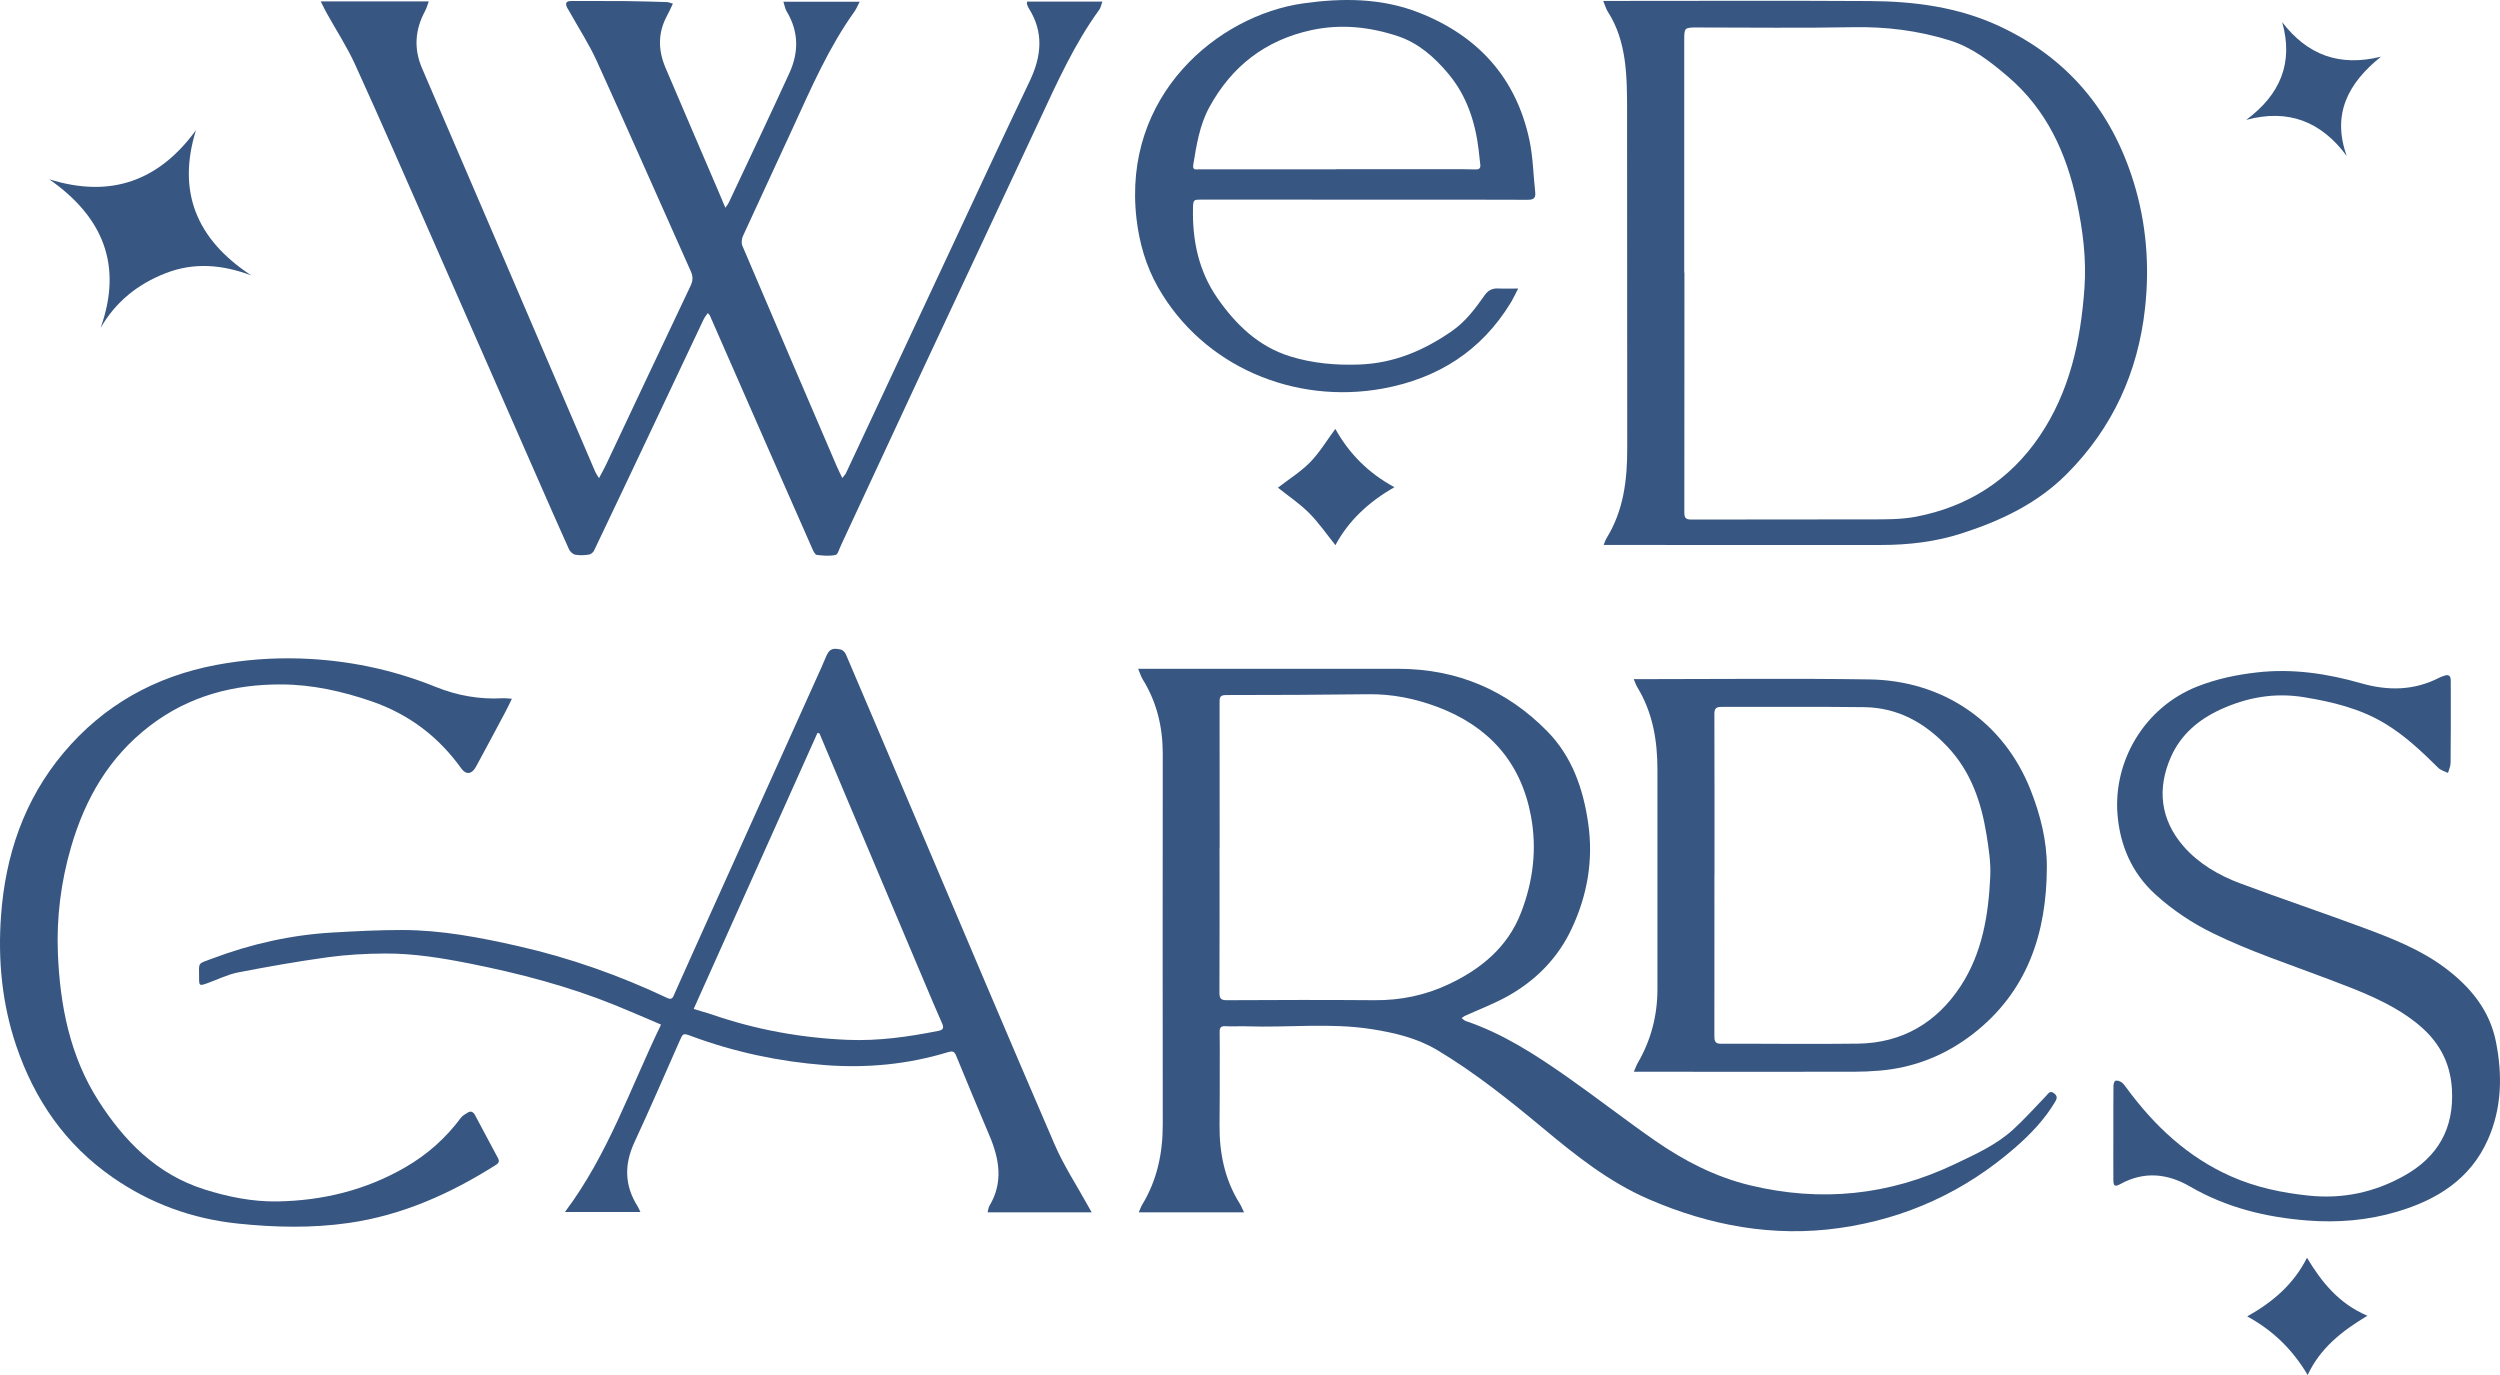
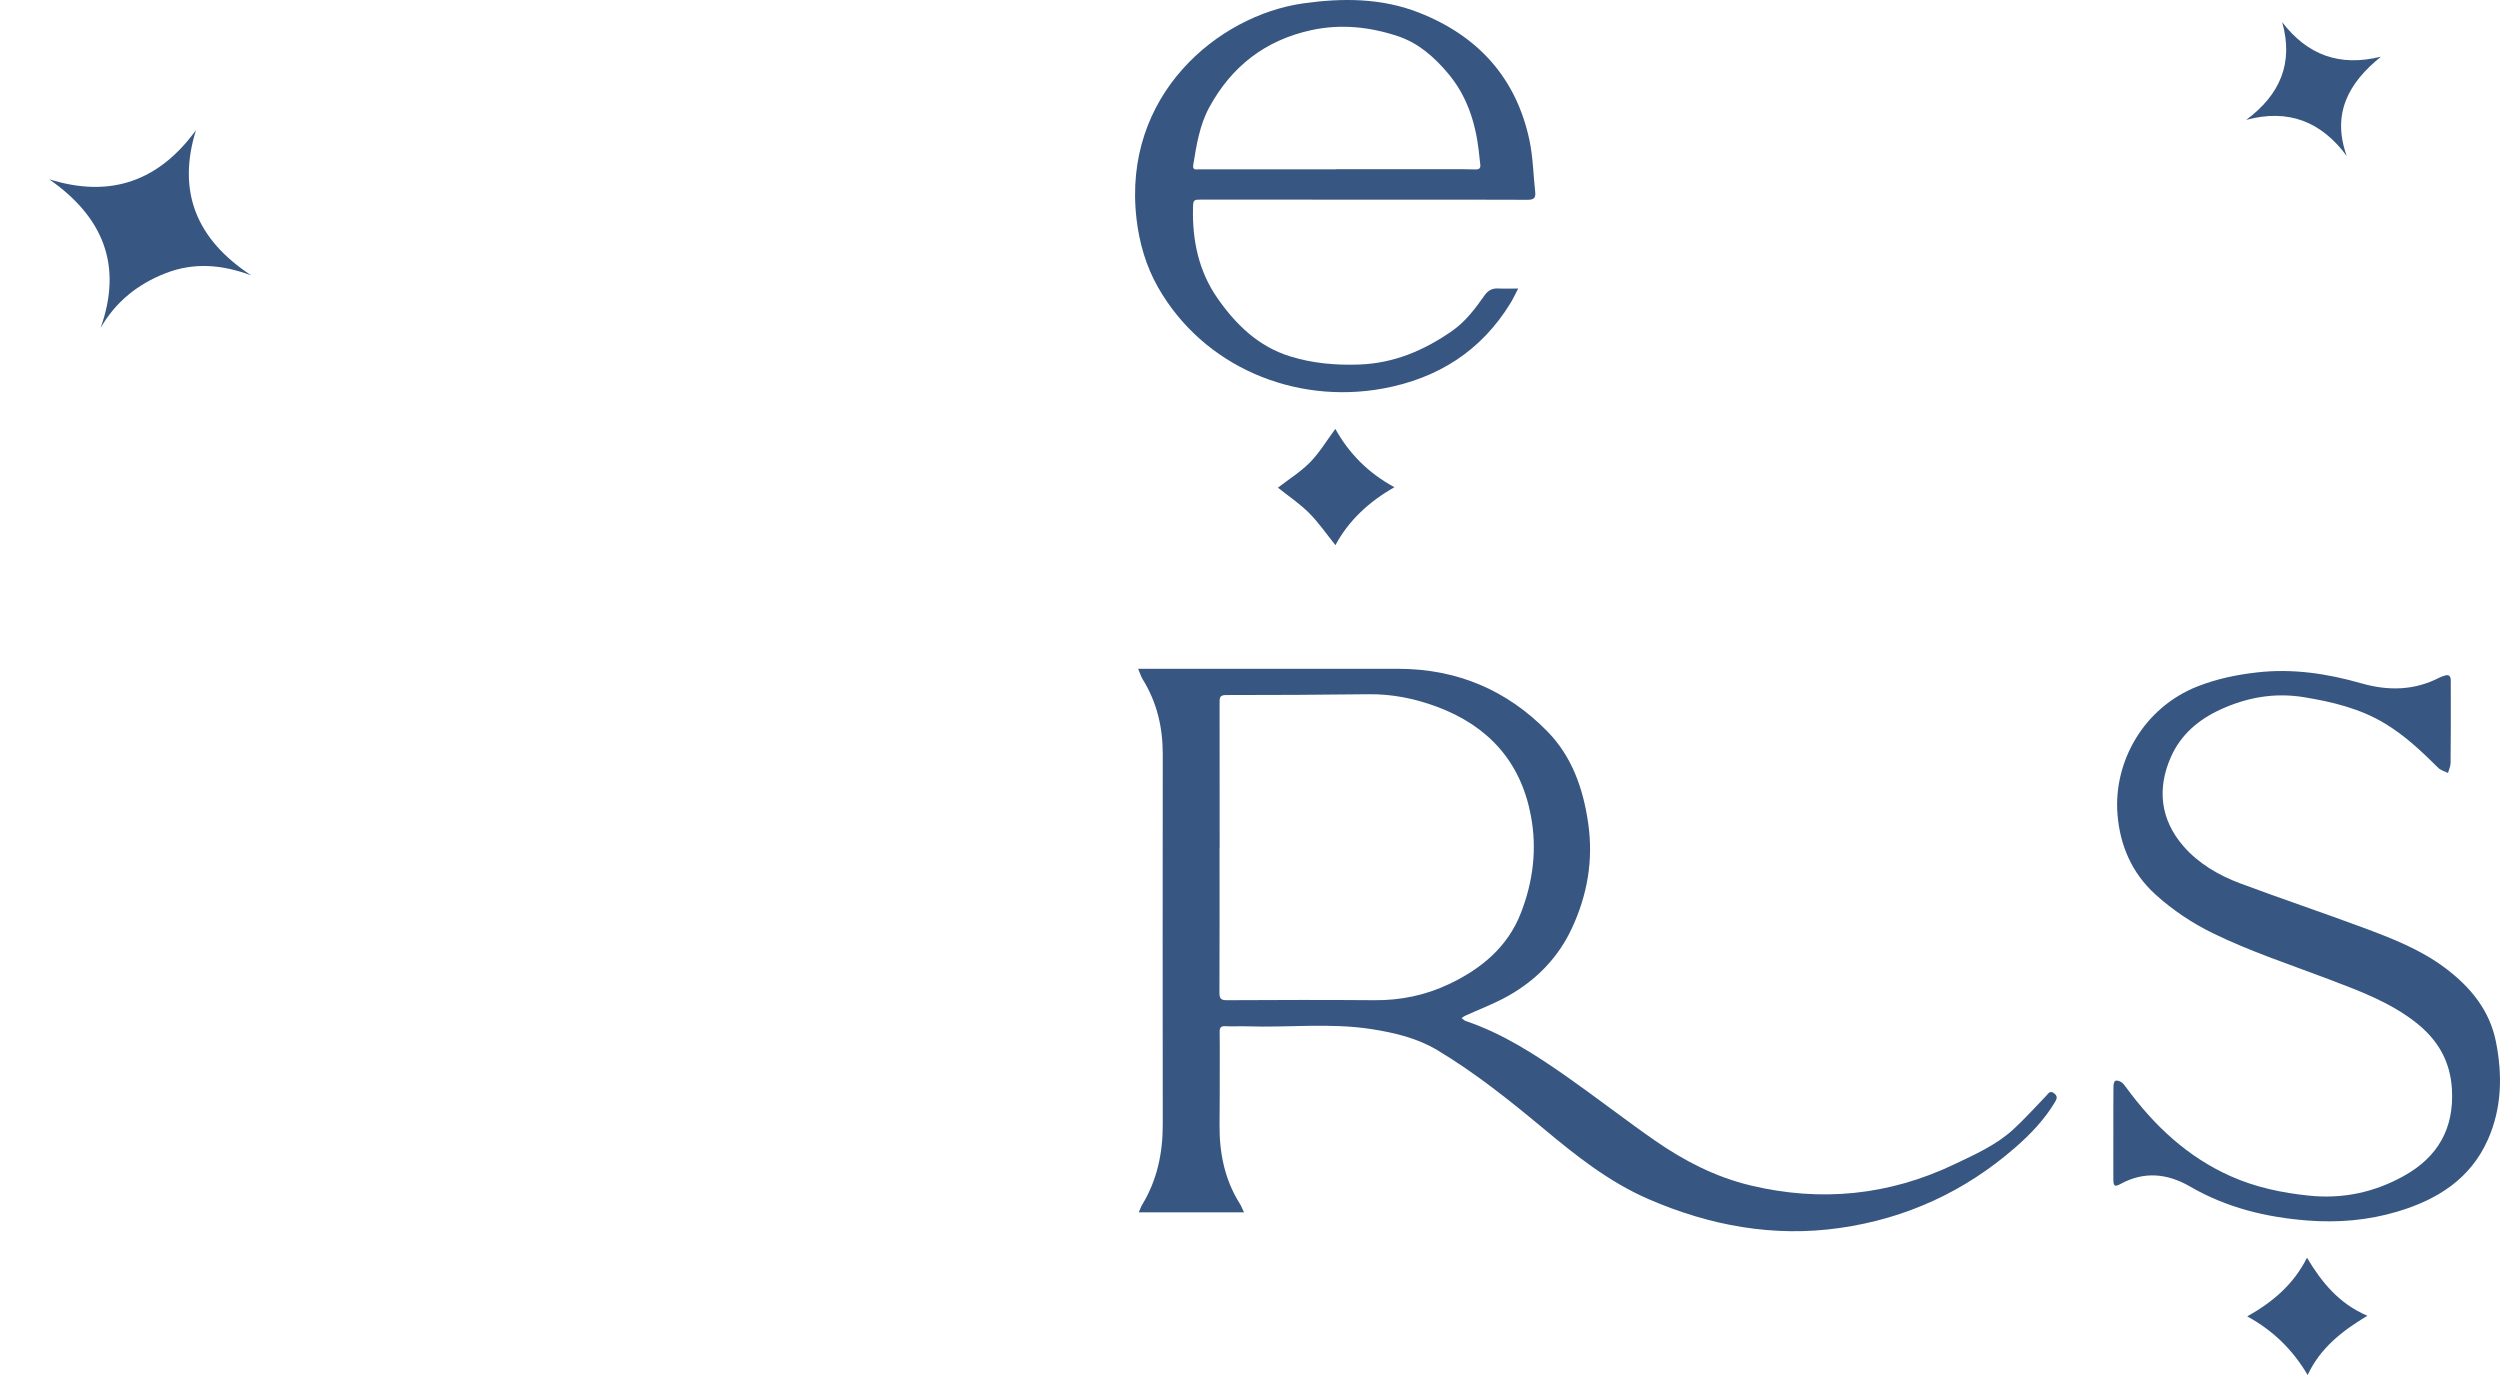
<svg xmlns="http://www.w3.org/2000/svg" width="120" height="66" viewBox="0 0 120 66" fill="none">
-   <path d="M15.404 0.066H20.581C20.516 0.24 20.476 0.397 20.401 0.533C19.92 1.428 19.854 2.337 20.258 3.277C21.544 6.268 22.833 9.262 24.117 12.257C25.606 15.725 27.091 19.197 28.58 22.665C28.615 22.745 28.67 22.817 28.753 22.951C28.886 22.7 28.994 22.506 29.089 22.308C30.44 19.445 31.789 16.578 33.148 13.718C33.261 13.482 33.271 13.275 33.166 13.039C31.659 9.667 30.172 6.288 28.643 2.926C28.271 2.109 27.775 1.348 27.336 0.561C27.301 0.499 27.259 0.439 27.226 0.374C27.116 0.156 27.168 0.046 27.431 0.049C28.267 0.054 29.104 0.044 29.939 0.051C30.626 0.059 31.315 0.079 32.002 0.099C32.09 0.101 32.175 0.143 32.298 0.176C32.196 0.392 32.113 0.581 32.015 0.759C31.574 1.574 31.586 2.407 31.94 3.242C32.765 5.185 33.602 7.121 34.432 9.061C34.552 9.344 34.673 9.628 34.818 9.973C34.896 9.856 34.949 9.797 34.979 9.73C35.952 7.66 36.934 5.595 37.887 3.515C38.346 2.516 38.346 1.515 37.759 0.546C37.679 0.414 37.659 0.248 37.604 0.084H41.264C41.164 0.275 41.104 0.429 41.011 0.558C39.79 2.265 38.958 4.174 38.09 6.067C37.285 7.826 36.463 9.578 35.658 11.337C35.598 11.471 35.58 11.67 35.636 11.802C37.138 15.333 38.652 18.859 40.166 22.385C40.239 22.553 40.322 22.718 40.43 22.944C40.51 22.839 40.575 22.78 40.608 22.708C42.285 19.127 43.957 15.546 45.635 11.966C46.894 9.275 48.142 6.581 49.423 3.9C49.993 2.708 50.115 1.552 49.378 0.392C49.341 0.332 49.316 0.263 49.293 0.193C49.283 0.166 49.295 0.133 49.301 0.076H52.914C52.861 0.22 52.838 0.362 52.763 0.469C51.572 2.109 50.75 3.94 49.9 5.761C48.072 9.682 46.229 13.596 44.396 17.514C43.082 20.327 41.776 23.142 40.467 25.958C40.432 26.032 40.402 26.109 40.364 26.184C40.282 26.343 40.221 26.611 40.109 26.636C39.82 26.701 39.507 26.673 39.209 26.636C39.126 26.626 39.045 26.462 38.998 26.355C38.286 24.748 37.579 23.137 36.872 21.527C35.936 19.395 35.004 17.263 34.069 15.134C34.056 15.107 34.028 15.089 33.973 15.03C33.901 15.136 33.823 15.226 33.775 15.328C32.933 17.104 32.095 18.884 31.253 20.66C30.34 22.588 29.43 24.514 28.51 26.437C28.47 26.519 28.357 26.609 28.267 26.621C28.051 26.651 27.823 26.666 27.612 26.626C27.499 26.604 27.364 26.48 27.314 26.37C26.815 25.267 26.331 24.159 25.844 23.05C24.102 19.082 22.362 15.114 20.617 11.146C19.438 8.467 18.27 5.784 17.056 3.12C16.663 2.255 16.139 1.453 15.675 0.618C15.587 0.459 15.509 0.292 15.396 0.069L15.404 0.066Z" fill="#375681" />
  <path d="M59.711 58.193H54.661C54.726 58.044 54.764 57.927 54.824 57.828C55.544 56.642 55.815 55.345 55.812 53.974C55.807 48.042 55.805 42.111 55.812 36.18C55.812 34.898 55.529 33.703 54.849 32.607C54.767 32.473 54.721 32.314 54.631 32.103H55.027C59.059 32.103 63.091 32.098 67.123 32.103C69.928 32.105 72.325 33.119 74.269 35.102C75.452 36.309 75.991 37.842 76.232 39.505C76.49 41.286 76.194 42.968 75.442 44.574C74.793 45.963 73.75 47.034 72.413 47.791C71.739 48.174 71.004 48.447 70.297 48.77C70.262 48.788 70.232 48.815 70.154 48.867C70.237 48.927 70.29 48.987 70.355 49.009C72.135 49.61 73.689 50.619 75.206 51.68C76.638 52.684 78.017 53.76 79.451 54.756C80.843 55.723 82.347 56.496 84.007 56.896C87.392 57.711 90.667 57.385 93.816 55.884C94.806 55.412 95.809 54.965 96.627 54.222C97.186 53.713 97.69 53.141 98.219 52.597C98.324 52.49 98.394 52.326 98.595 52.478C98.778 52.617 98.733 52.746 98.635 52.905C98.133 53.742 97.464 54.443 96.734 55.079C94.315 57.191 91.494 58.489 88.31 58.943C85.12 59.398 82.067 58.831 79.128 57.557C77.227 56.732 75.635 55.462 74.068 54.155C72.453 52.811 70.811 51.499 69.003 50.413C68.03 49.829 66.947 49.573 65.841 49.399C63.848 49.086 61.84 49.334 59.839 49.263C59.505 49.25 59.169 49.28 58.836 49.258C58.608 49.243 58.54 49.32 58.543 49.533C58.553 50.04 58.548 50.547 58.548 51.054C58.548 52.028 58.548 53 58.538 53.974C58.525 55.323 58.776 56.605 59.505 57.768C59.576 57.88 59.623 58.004 59.711 58.188V58.193ZM58.545 40.69C58.545 40.69 58.54 40.69 58.538 40.69C58.538 43.008 58.543 45.327 58.533 47.645C58.533 47.928 58.603 48.013 58.896 48.01C61.255 47.998 63.617 47.99 65.977 48.01C67.221 48.02 68.401 47.777 69.52 47.252C71.087 46.517 72.366 45.466 73.005 43.818C73.587 42.318 73.785 40.764 73.484 39.162C72.997 36.558 71.438 34.848 68.986 33.929C67.935 33.534 66.829 33.308 65.686 33.323C63.409 33.352 61.133 33.362 58.856 33.362C58.59 33.362 58.54 33.447 58.54 33.675C58.545 36.014 58.543 38.354 58.543 40.693L58.545 40.69Z" fill="#375681" />
-   <path d="M76.974 26.159C77.039 26.002 77.064 25.91 77.112 25.836C77.934 24.507 78.11 23.036 78.107 21.515C78.1 16.153 78.107 10.793 78.1 5.431C78.1 4.574 78.102 3.709 77.982 2.864C77.867 2.061 77.633 1.269 77.177 0.566C77.087 0.424 77.042 0.255 76.954 0.044H77.358C81.492 0.044 85.629 0.026 89.764 0.051C91.905 0.064 94.009 0.342 95.975 1.259C99.254 2.787 101.355 5.319 102.414 8.736C103.028 10.723 103.188 12.761 102.96 14.808C102.622 17.86 101.411 20.533 99.217 22.74C97.802 24.164 96.047 24.996 94.162 25.602C92.901 26.01 91.599 26.159 90.278 26.159C85.985 26.164 81.693 26.159 77.4 26.157C77.277 26.157 77.157 26.157 76.969 26.157L76.974 26.159ZM80.845 13.082H80.853C80.853 16.913 80.853 20.742 80.848 24.574C80.848 24.822 80.878 24.941 81.184 24.939C84.045 24.927 86.908 24.941 89.769 24.931C90.499 24.929 91.243 24.939 91.953 24.805C94.45 24.328 96.459 23.055 97.888 20.953C99.35 18.804 99.874 16.359 100.054 13.827C100.154 12.428 99.976 11.039 99.683 9.67C99.189 7.349 98.241 5.269 96.388 3.684C95.541 2.961 94.673 2.275 93.575 1.935C92.068 1.468 90.539 1.276 88.957 1.306C86.472 1.353 83.985 1.319 81.497 1.319C80.843 1.319 80.843 1.316 80.843 1.967C80.843 5.674 80.843 9.379 80.843 13.086L80.845 13.082Z" fill="#375681" />
-   <path d="M31.724 49.178C30.942 48.847 30.22 48.529 29.49 48.234C27.253 47.332 24.929 46.725 22.567 46.253C21.218 45.985 19.857 45.761 18.475 45.769C17.558 45.774 16.635 45.824 15.73 45.948C14.286 46.147 12.851 46.4 11.42 46.678C10.916 46.778 10.439 47.021 9.95 47.195C9.574 47.329 9.554 47.322 9.557 46.939C9.557 46.159 9.454 46.286 10.204 46.005C12.069 45.304 13.992 44.872 15.983 44.76C17.086 44.698 18.189 44.638 19.293 44.641C21.191 44.641 23.044 44.999 24.884 45.416C27.361 45.978 29.741 46.822 32.035 47.906C32.286 48.025 32.316 47.826 32.381 47.687C32.727 46.924 33.066 46.157 33.409 45.394C35.415 40.941 37.423 36.488 39.429 32.035C39.497 31.884 39.562 31.732 39.625 31.578C39.793 31.166 39.923 31.081 40.359 31.178C40.455 31.201 40.562 31.315 40.605 31.414C41.751 34.095 42.889 36.781 44.03 39.468C46.224 44.628 48.4 49.794 50.624 54.94C51.066 55.962 51.688 56.906 52.227 57.885C52.274 57.972 52.324 58.059 52.4 58.193H47.405C47.435 58.084 47.44 57.969 47.493 57.882C48.162 56.762 47.974 55.646 47.5 54.523C46.956 53.236 46.417 51.949 45.888 50.656C45.8 50.445 45.69 50.448 45.499 50.505C43.571 51.094 41.588 51.278 39.587 51.124C37.398 50.955 35.26 50.502 33.196 49.737C32.782 49.583 32.79 49.586 32.614 49.981C31.9 51.598 31.198 53.223 30.453 54.828C29.959 55.894 29.974 56.903 30.603 57.9C30.646 57.967 30.674 58.044 30.739 58.175H27.118C29.189 55.415 30.257 52.224 31.729 49.183L31.724 49.178ZM39.339 35.206L39.239 35.179C37.26 39.589 35.282 44 33.296 48.43C33.492 48.49 33.63 48.529 33.768 48.572C33.908 48.614 34.048 48.651 34.186 48.701C36.297 49.429 38.474 49.822 40.7 49.913C42.165 49.973 43.611 49.767 45.046 49.481C45.261 49.439 45.319 49.347 45.226 49.133C44.928 48.462 44.644 47.786 44.359 47.111C43.1 44.131 41.841 41.15 40.583 38.17C40.166 37.184 39.753 36.195 39.336 35.206H39.339Z" fill="#375681" />
  <path d="M101.441 54.374C101.441 53.628 101.438 52.883 101.446 52.137C101.446 52.045 101.481 51.901 101.541 51.877C101.616 51.847 101.747 51.894 101.827 51.946C101.917 52.006 101.987 52.105 102.052 52.194C103.386 54.013 104.986 55.532 107.085 56.463C108.276 56.993 109.532 57.256 110.826 57.39C112.448 57.559 113.957 57.236 115.371 56.453C117.014 55.544 117.799 54.175 117.693 52.291C117.618 50.947 117.026 49.921 115.978 49.093C114.712 48.095 113.223 47.553 111.746 46.991C109.898 46.288 108.015 45.672 106.235 44.802C105.214 44.305 104.279 43.679 103.447 42.921C102.331 41.903 101.762 40.583 101.641 39.105C101.433 36.56 102.902 33.974 105.457 32.957C106.385 32.59 107.343 32.388 108.333 32.276C110.043 32.08 111.706 32.331 113.338 32.798C114.634 33.169 115.883 33.151 117.099 32.523C117.172 32.485 117.254 32.46 117.332 32.433C117.535 32.361 117.633 32.443 117.636 32.647C117.641 32.885 117.638 33.124 117.638 33.36C117.638 34.446 117.641 35.534 117.628 36.62C117.628 36.781 117.548 36.943 117.503 37.102C117.345 37.022 117.154 36.975 117.036 36.856C116.244 36.071 115.437 35.305 114.474 34.727C113.278 34.006 111.954 33.688 110.582 33.464C109.161 33.233 107.837 33.479 106.568 34.063C105.53 34.54 104.68 35.263 104.209 36.324C103.522 37.867 103.705 39.351 104.806 40.618C105.523 41.443 106.49 42.014 107.526 42.4C109.484 43.133 111.468 43.798 113.428 44.526C114.805 45.038 116.181 45.573 117.367 46.462C118.578 47.372 119.509 48.49 119.809 50.023C120.123 51.62 120.088 53.198 119.416 54.707C118.576 56.593 116.989 57.587 115.071 58.158C113.664 58.578 112.222 58.697 110.765 58.585C108.772 58.431 106.864 57.967 105.116 56.95C104.041 56.327 102.92 56.208 101.784 56.831C101.508 56.983 101.441 56.935 101.441 56.612C101.436 55.867 101.441 55.122 101.441 54.376V54.374Z" fill="#375681" />
-   <path d="M78.423 51.447C78.501 51.273 78.544 51.139 78.614 51.019C79.248 49.928 79.554 48.751 79.557 47.498C79.562 43.98 79.552 40.461 79.557 36.943C79.557 35.547 79.334 34.21 78.594 32.992C78.531 32.89 78.496 32.776 78.418 32.599C78.581 32.599 78.679 32.599 78.777 32.599C82.433 32.599 86.088 32.557 89.741 32.612C93.204 32.664 96.155 34.585 97.474 37.932C97.94 39.12 98.251 40.357 98.249 41.612C98.241 44.785 97.321 47.613 94.678 49.648C93.365 50.659 91.868 51.255 90.2 51.392C89.784 51.427 89.368 51.444 88.952 51.444C85.589 51.449 82.227 51.444 78.865 51.444C78.742 51.444 78.619 51.444 78.431 51.444L78.423 51.447ZM82.292 41.999C82.292 44.576 82.292 47.153 82.29 49.73C82.29 49.953 82.31 50.1 82.603 50.1C84.797 50.092 86.988 50.125 89.182 50.095C91.319 50.065 92.968 49.079 94.112 47.332C95.15 45.746 95.448 43.92 95.533 42.069C95.564 41.406 95.458 40.727 95.353 40.066C95.102 38.503 94.608 37.045 93.485 35.85C92.397 34.694 91.103 33.966 89.488 33.944C87.201 33.914 84.915 33.939 82.628 33.931C82.372 33.931 82.29 34.008 82.29 34.269C82.3 36.846 82.295 39.423 82.295 41.999H82.292Z" fill="#375681" />
-   <path d="M24.571 33.539C24.448 33.792 24.363 33.976 24.267 34.155C23.793 35.042 23.325 35.929 22.843 36.811C22.645 37.174 22.362 37.194 22.144 36.888C21.055 35.368 19.644 34.292 17.854 33.67C16.439 33.181 14.985 32.858 13.511 32.853C11.217 32.843 9.07 33.402 7.195 34.838C5.229 36.344 4.091 38.334 3.414 40.648C2.925 42.322 2.709 44.035 2.779 45.766C2.88 48.261 3.356 50.694 4.723 52.833C5.954 54.761 7.523 56.367 9.807 57.09C10.946 57.45 12.117 57.688 13.31 57.669C15.492 57.631 17.558 57.129 19.461 56.026C20.514 55.415 21.394 54.632 22.116 53.663C22.196 53.554 22.329 53.477 22.45 53.405C22.607 53.308 22.72 53.375 22.803 53.529C23.167 54.215 23.53 54.901 23.899 55.584C23.979 55.733 23.951 55.822 23.806 55.914C21.63 57.291 19.315 58.332 16.743 58.702C14.98 58.956 13.21 58.918 11.437 58.734C9.231 58.506 7.22 57.773 5.41 56.516C3.138 54.94 1.661 52.791 0.781 50.202C0.092 48.169 -0.104 46.072 0.049 43.958C0.257 41.073 1.147 38.404 3.043 36.145C4.963 33.854 7.438 32.47 10.384 31.916C11.71 31.668 13.052 31.566 14.401 31.608C16.652 31.68 18.824 32.127 20.91 32.97C21.938 33.385 23.006 33.578 24.119 33.516C24.24 33.509 24.365 33.529 24.576 33.539H24.571Z" fill="#375681" />
  <path d="M72.875 13.847C72.724 14.135 72.626 14.349 72.506 14.545C71.099 16.846 69.018 18.165 66.378 18.65C62.148 19.425 57.76 17.606 55.589 13.797C55.007 12.776 54.689 11.668 54.553 10.507C53.859 4.561 58.467 0.742 62.549 0.163C64.427 -0.103 66.308 -0.1 68.101 0.603C70.939 1.714 72.772 3.731 73.411 6.718C73.587 7.543 73.599 8.4 73.692 9.243C73.722 9.528 73.582 9.593 73.321 9.59C71.744 9.583 70.167 9.585 68.59 9.585C64.964 9.585 61.338 9.585 57.715 9.58C57.284 9.58 57.274 9.578 57.264 9.995C57.229 11.541 57.537 13.012 58.427 14.297C59.302 15.559 60.383 16.622 61.913 17.102C62.998 17.44 64.114 17.539 65.25 17.497C66.917 17.437 68.366 16.816 69.705 15.882C70.35 15.432 70.811 14.813 71.252 14.187C71.43 13.934 71.628 13.829 71.929 13.847C72.208 13.864 72.488 13.849 72.872 13.849L72.875 13.847ZM64.139 8.129V8.122C65.944 8.122 67.752 8.122 69.557 8.122C69.976 8.122 70.392 8.117 70.811 8.132C71.007 8.139 71.079 8.075 71.052 7.883C71.022 7.67 71.007 7.453 70.981 7.237C70.819 5.868 70.41 4.593 69.502 3.518C68.843 2.737 68.085 2.066 67.103 1.738C65.751 1.289 64.367 1.14 62.95 1.445C60.729 1.927 59.114 3.19 58.046 5.15C57.58 6.007 57.432 6.961 57.276 7.911C57.231 8.191 57.417 8.127 57.565 8.127C59.756 8.127 61.95 8.127 64.141 8.127L64.139 8.129Z" fill="#375681" />
  <path d="M2.363 8.606C5.349 9.541 7.654 8.654 9.406 6.248C8.501 9.165 9.394 11.471 12.059 13.218C10.637 12.689 9.293 12.587 7.937 13.119C6.603 13.643 5.547 14.488 4.828 15.743C5.899 12.739 4.956 10.42 2.363 8.606Z" fill="#375681" />
  <path d="M109.544 1.063C110.75 2.638 112.297 3.217 114.288 2.72C112.711 3.985 111.919 5.476 112.643 7.486C111.42 5.836 109.85 5.21 107.819 5.754C109.447 4.546 110.099 3.021 109.544 1.06V1.063Z" fill="#375681" />
  <path d="M110.768 66C110.061 64.81 109.138 63.88 107.867 63.187C109.108 62.489 110.101 61.637 110.735 60.372C111.442 61.547 112.26 62.569 113.634 63.157C112.393 63.9 111.365 64.72 110.768 66Z" fill="#375681" />
  <path d="M64.101 26.169C63.668 25.63 63.294 25.081 62.83 24.618C62.374 24.164 61.825 23.796 61.341 23.408C61.857 23.008 62.426 22.653 62.883 22.191C63.334 21.731 63.673 21.16 64.096 20.588C64.753 21.763 65.666 22.7 66.932 23.386C65.706 24.087 64.743 24.974 64.099 26.169H64.101Z" fill="#375681" />
</svg>